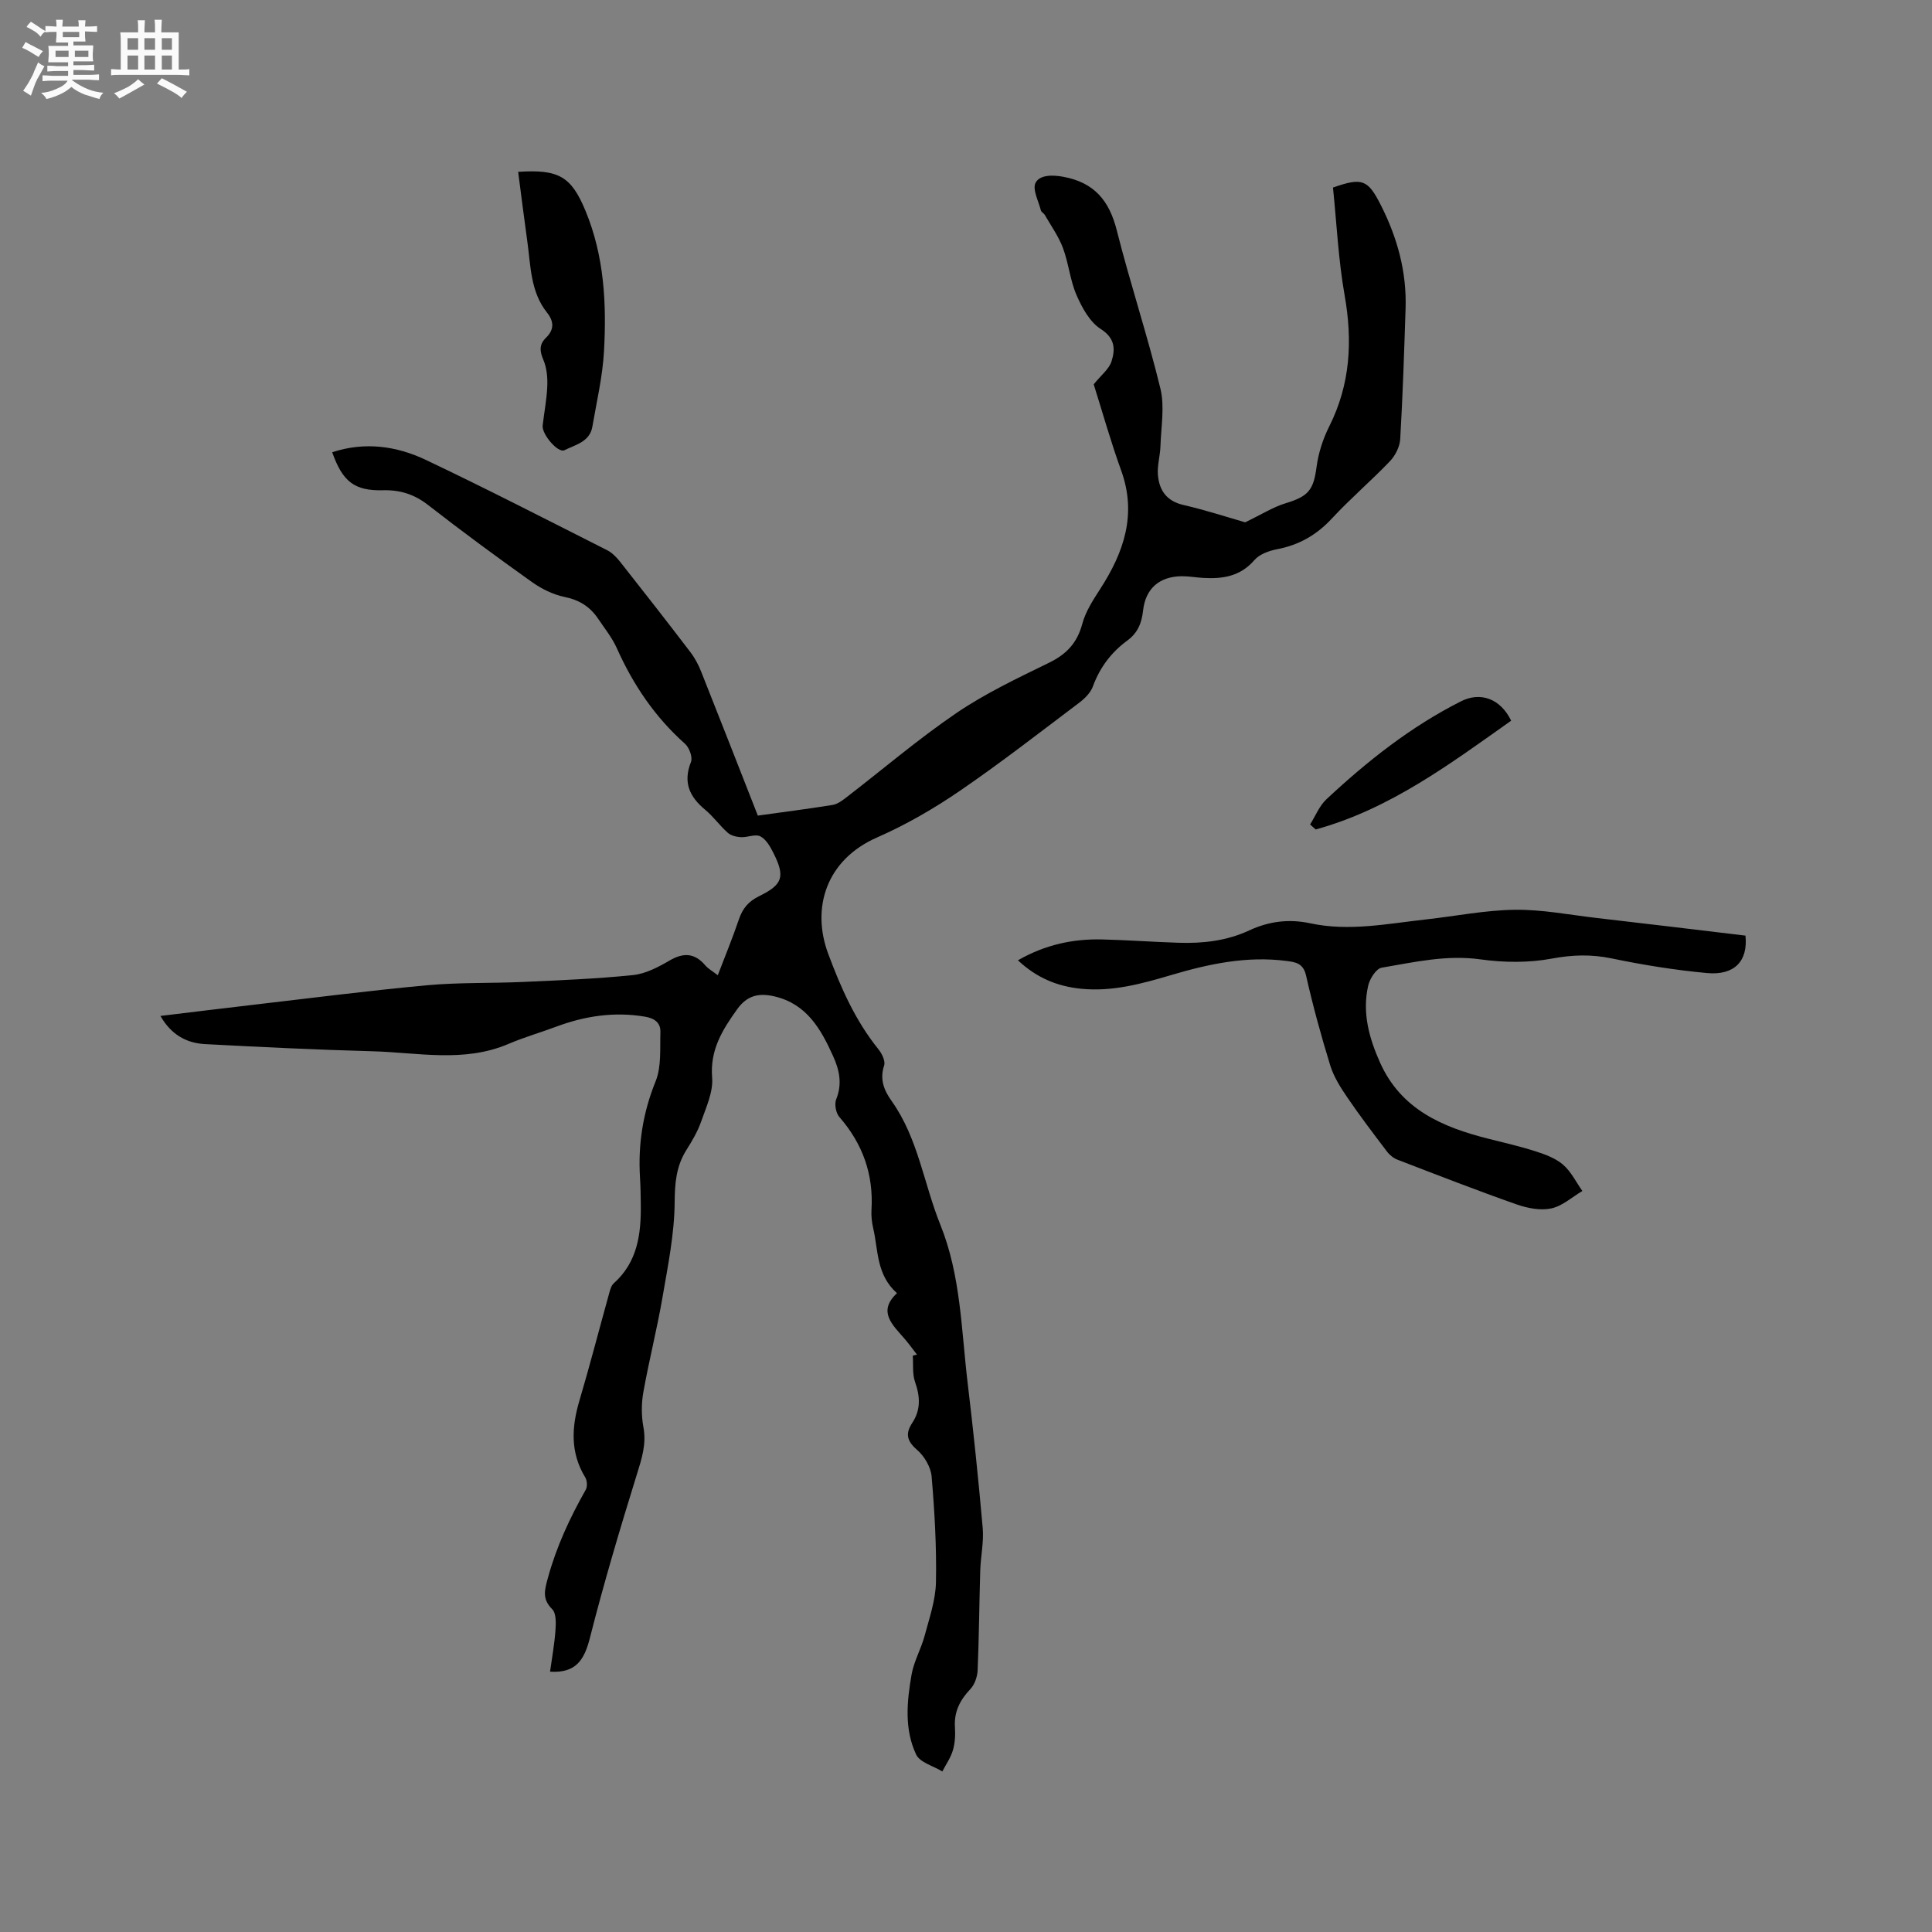
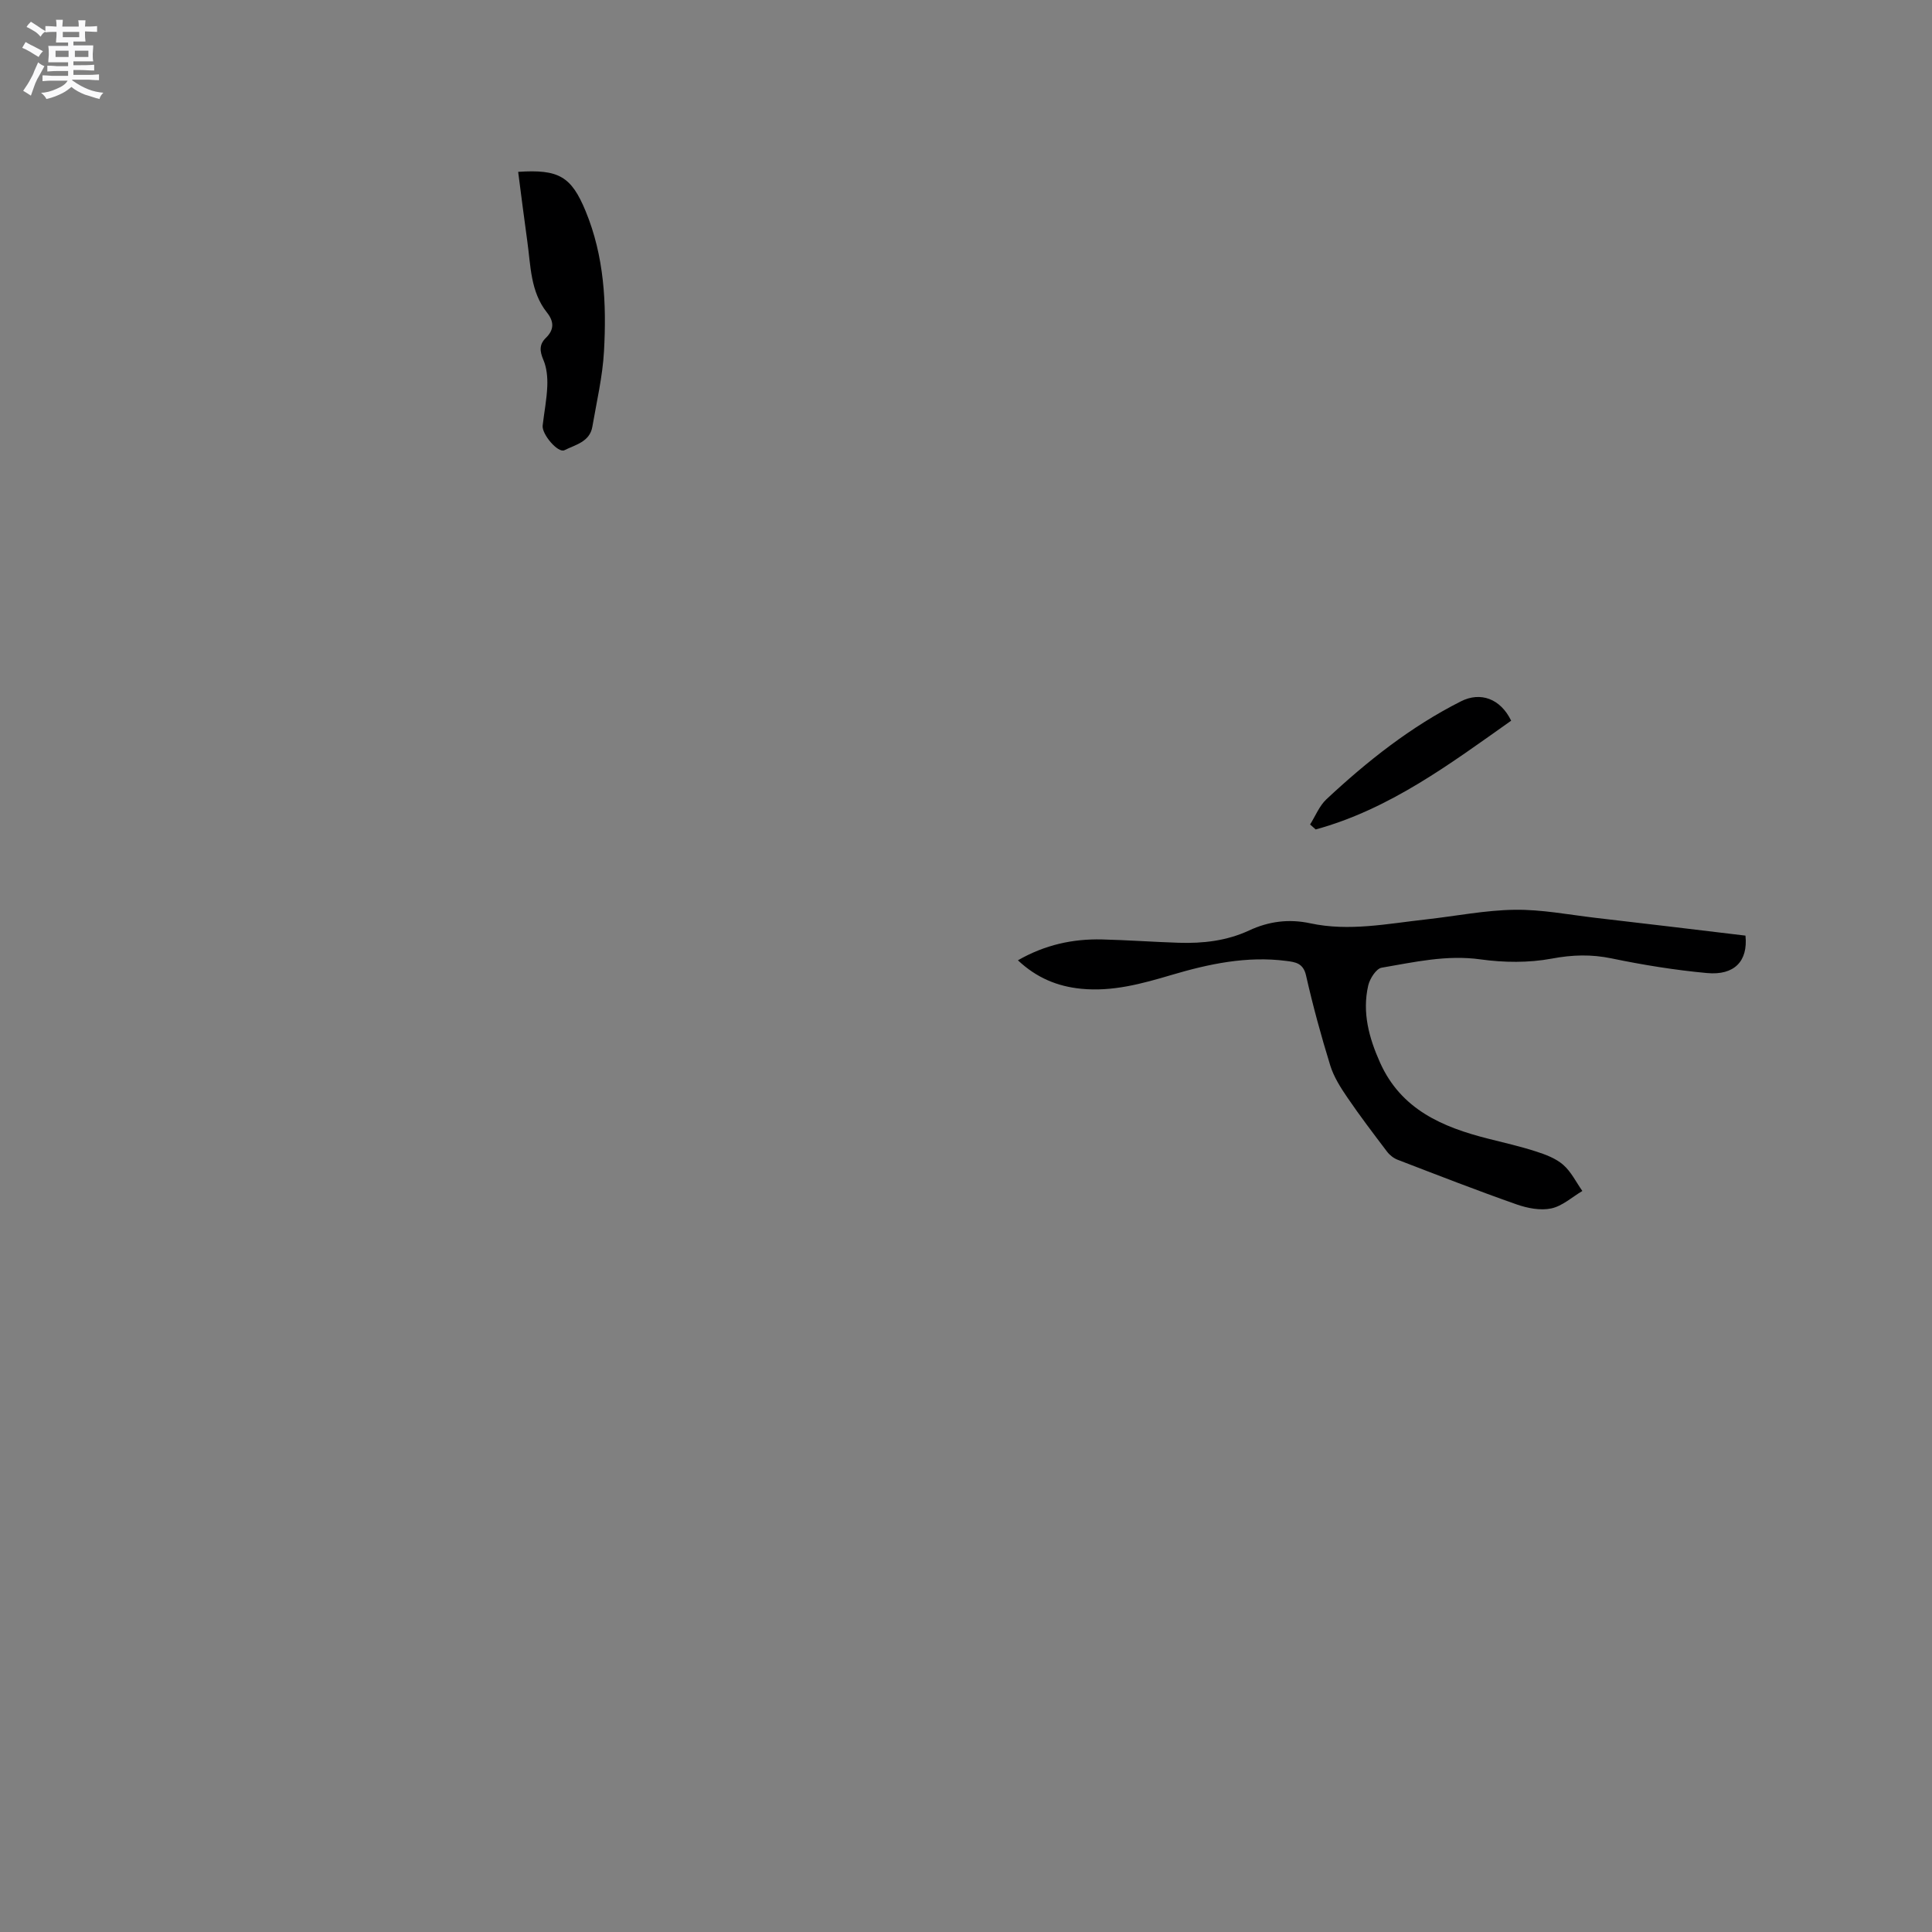
<svg xmlns="http://www.w3.org/2000/svg" enable-background="new 0 0 400 400" viewBox="0 0 400 400">
  <rect x="0" y="0" width="400" height="400" fill="#808080" stroke="none" />
  <path d="m6.8 9.5c.6.3 1.3.7 2.1 1.1-.4.4-.7.8-.9 1.2-.7-.4-1.3-.8-1.8-1.1s-1.1-.6-1.6-.8c.2-.4.5-.8.7-1.2.4.2.8.5 1.5.8zm.9 6.9c-.3.6-.5 1.1-.7 1.7s-.4 1.1-.6 1.7c-.6-.4-1.1-.7-1.6-1 .7-1 1.2-1.8 1.5-2.4.3-.5.6-1.1.8-1.7.3-.6.5-1.2.8-1.8.3.3.8.6 1.3.8-.7 1.3-1.2 2.2-1.5 2.7zm.1-11c.4.3 1 .7 1.7 1.1-.5.2-.8.6-1.1 1.1-.5-.6-1-1-1.4-1.2s-.9-.6-1.5-.8c.2-.4.5-.7.9-1.1.5.3.9.6 1.4.9zm10.5 13.1c1 .4 2 .6 3.1.7-.4.4-.7.8-.8 1.3-.9-.2-1.9-.6-3-.9-1-.4-2-.9-2.8-1.6-.5.4-1.1.9-1.9 1.3s-1.9.9-3.3 1.2c-.1-.3-.5-.8-1.1-1.3 1 0 2.1-.3 3.2-.8 1.2-.5 1.9-1 2.3-1.7h-3.2c-.4 0-1 0-2 .1v-1.2c1 0 1.7.1 2 .1h3.3v-1h-2.3c-.2 0-.9 0-2 .1v-1.2c1.2 0 1.9.1 2 .1h2.3v-.8h-4.1c0-.7.1-1.2.1-1.6 0-.5 0-1.1-.1-1.8h4.1v-.7h-2.5c0-.6.1-1.1.1-1.6v-.6h-.5c-.4 0-1 0-1.8.1v-1.3c1.2 0 1.9.1 2.1.1h.2c0-.3 0-.8-.1-1.4h1.4c0 .6-.1 1-.1 1.4h3.4c0-.4 0-.8-.1-1.3h1.5c0 .4-.1.9-.1 1.3.7 0 1.5 0 2.5-.1v1.2c-1 0-1.8-.1-2.5-.1v.6c0 .3 0 .8.1 1.5h-2.5v.8h4.1c0 .7-.1 1.3-.1 1.8s0 1 .1 1.5h-4.1v.8h1.4c.8 0 1.8 0 2.9-.1v1.2c-1 0-1.9-.1-2.8-.1h-1.5v1h3.2c.3 0 1 0 2.1-.1v1.2c-1.1 0-1.8-.1-2.1-.1h-3.4l-.1.1c1.4 1 2.4 1.5 3.4 1.9zm-4.1-6.7v-1.3h-2.7v1.3zm2.2-4.1v-1.1h-3.4v1.1zm1.9 4.1v-1.3h-2.8v1.3z" fill="#fafafb" />
-   <path d="m37 6.7v2.3 5.4c1 0 1.8 0 2.2-.1v1.3c-.6 0-1.5-.1-2.5-.1h-11.9c-.7 0-1.3 0-1.8.1v-1.3c.5 0 1.1.1 2 .1v-5.2c0-1 0-1.8-.1-2.5h3.7c0-1.3 0-2.1-.1-2.5h1.5c0 .4-.1 1.3-.1 2.5h2.2c0-1.2 0-2.1-.1-2.6h1.5c0 .4-.1 1.3-.1 2.6zm-12.3 13.7c-.3-.4-.7-.8-1.1-1.1 1.1-.4 2.1-.9 2.9-1.3.8-.5 1.5-1 2.1-1.6.4.4.9.8 1.3 1.1-2.5 1.4-4.2 2.4-5.2 2.9zm3.9-10.1v-2.4h-2.2v2.4zm0 4.1v-2.9h-2.2v2.9zm3.5-4.1v-2.4h-2.2v2.4zm0 4.1v-2.9h-2.2v2.9zm.4 2.9 1-1.1c.6.3 1.4.7 2.5 1.3s2 1.1 2.7 1.5c-.4.4-.8.8-1.1 1.3-.8-.8-2.5-1.7-5.1-3zm3.1-7v-2.4h-2.1v2.4zm0 4.1v-2.9h-2.1v2.9z" fill="#fafafb" />
  <g fill="#000001">
-     <path d="m189.85 280.46c-.84-1.08-1.63-2.2-2.52-3.23-2.51-2.92-5.72-5.67-1.62-9.49-4.31-3.84-3.86-8.91-4.92-13.44-.29-1.23-.43-2.54-.36-3.79.45-7.36-1.81-13.7-6.66-19.26-.72-.82-1.04-2.67-.64-3.67 1.28-3.16.66-6.03-.63-8.89-2.53-5.61-5.45-10.83-12.16-12.4-3.18-.74-5.63-.24-7.7 2.64-3.08 4.29-5.67 8.43-5.2 14.19.24 2.96-1.25 6.14-2.28 9.1-.73 2.08-1.89 4.03-3.07 5.91-2.09 3.35-2.38 6.8-2.41 10.78-.05 6.58-1.4 13.17-2.52 19.7-1.13 6.57-2.79 13.05-3.96 19.61-.42 2.35-.42 4.9.01 7.25.66 3.53-.35 6.56-1.37 9.84-3.48 11.21-6.83 22.47-9.72 33.85-1.15 4.52-2.9 7.29-8.24 6.94.38-2.74.91-5.62 1.12-8.53.11-1.48.18-3.55-.67-4.4-2.14-2.14-1.58-3.96-.89-6.49 1.77-6.49 4.56-12.46 7.84-18.26.36-.64.28-1.89-.11-2.54-3.13-5.13-2.84-10.4-1.2-15.92 2.19-7.39 4.11-14.86 6.18-22.29.19-.69.42-1.52.92-1.97 4.92-4.39 5.67-10.18 5.6-16.26-.02-1.91-.05-3.82-.17-5.72-.41-6.87.62-13.39 3.24-19.85 1.23-3.04.88-6.77.99-10.19.06-1.92-1.21-2.86-3.19-3.19-6.36-1.07-12.44-.15-18.41 2.08-3.27 1.22-6.65 2.19-9.85 3.56-9.25 3.95-18.8 1.77-28.24 1.52-11.54-.31-23.08-.87-34.61-1.48-3.88-.21-7.03-2-9.21-5.83 6.56-.79 12.85-1.57 19.15-2.3 12-1.39 23.98-2.94 36.01-4.05 6.61-.61 13.29-.39 19.93-.69 7.59-.35 15.2-.64 22.75-1.42 2.61-.27 5.23-1.65 7.56-3.01 2.92-1.7 5.21-1.57 7.41 1.01.6.7 1.47 1.17 2.58 2.03 1.53-4 3.08-7.75 4.38-11.59.76-2.26 2.02-3.73 4.18-4.78 4.91-2.4 5.42-4.04 2.95-8.96-.65-1.3-1.53-2.83-2.71-3.43-1.03-.52-2.66.25-4.01.18-.93-.05-2.05-.32-2.72-.91-1.66-1.47-2.97-3.35-4.67-4.76-3.27-2.7-4.63-5.68-2.95-9.91.38-.97-.35-2.96-1.23-3.75-6.22-5.54-10.73-12.21-14.11-19.77-.98-2.2-2.55-4.14-3.9-6.15-1.67-2.48-3.89-3.87-6.94-4.49-2.38-.49-4.78-1.68-6.78-3.11-7.25-5.16-14.43-10.44-21.45-15.91-2.86-2.23-5.8-3.16-9.36-3.07-5.9.15-8.37-1.78-10.51-7.87 6.72-2.21 13.28-1.31 19.37 1.58 12.62 5.99 25.05 12.39 37.53 18.69 1.08.54 2.02 1.53 2.78 2.5 4.86 6.16 9.69 12.34 14.45 18.58.95 1.24 1.71 2.67 2.28 4.13 3.91 9.82 7.75 19.67 11.71 29.75 5.24-.73 10.36-1.38 15.45-2.2.97-.15 1.92-.83 2.74-1.46 7.63-5.87 14.97-12.16 22.92-17.57 6.01-4.09 12.69-7.24 19.25-10.45 3.58-1.76 5.76-4.09 6.81-8 .68-2.55 2.23-4.94 3.69-7.2 4.92-7.61 7.66-15.47 4.36-24.59-2.19-6.05-3.92-12.26-5.68-17.82 1.5-1.87 3.17-3.13 3.69-4.76.78-2.47.78-4.77-2.24-6.7-2.26-1.44-3.86-4.39-5-7-1.34-3.07-1.63-6.58-2.81-9.74-.9-2.42-2.46-4.6-3.76-6.86-.21-.36-.72-.59-.82-.96-.49-1.94-1.8-4.37-1.09-5.72.83-1.58 3.32-1.67 5.68-1.24 6.46 1.18 9.57 4.93 11.13 11.11 2.77 10.98 6.36 21.75 9.03 32.75.91 3.75.13 7.93.01 11.92-.06 1.99-.69 4-.53 5.95.27 3.18 1.78 5.42 5.28 6.23 4.73 1.09 9.36 2.61 12.79 3.59 3.43-1.65 5.8-3.17 8.39-3.95 4.73-1.44 5.76-2.74 6.39-7.52.38-2.88 1.33-5.82 2.64-8.42 4.36-8.7 4.84-17.65 3.17-27.11-1.3-7.37-1.65-14.91-2.41-22.31 6.07-2.13 7.22-1.67 9.92 3.66 3.41 6.73 5.36 13.81 5.11 21.4-.3 9.01-.58 18.02-1.11 27.01-.09 1.59-1.02 3.43-2.14 4.6-3.88 4.06-8.18 7.72-12 11.84-3.16 3.41-6.8 5.5-11.35 6.37-1.67.32-3.65 1.03-4.7 2.25-2.92 3.39-6.59 3.93-10.63 3.69-1.48-.09-2.96-.36-4.43-.35-4.64.06-7.49 2.57-7.99 7.12-.28 2.54-1.09 4.61-3.25 6.19-3.31 2.42-5.69 5.56-7.13 9.49-.47 1.28-1.63 2.47-2.75 3.32-8.21 6.19-16.33 12.52-24.81 18.32-5.39 3.69-11.15 7.02-17.12 9.64-10.62 4.65-13.63 14.67-10.14 24.06 2.65 7.13 5.63 13.87 10.41 19.8.72.89 1.48 2.44 1.18 3.35-.95 2.89-.03 5.15 1.57 7.39 5.47 7.7 6.64 17.09 10.07 25.59 4.25 10.54 4.33 21.75 5.65 32.75 1.2 10 2.24 20.01 3.12 30.04.25 2.89-.42 5.85-.51 8.78-.21 6.88-.25 13.77-.54 20.65-.06 1.35-.61 2.98-1.52 3.93-2.16 2.28-3.39 4.71-3.18 7.91.1 1.57.02 3.24-.42 4.73-.45 1.55-1.44 2.94-2.19 4.4-1.86-1.14-4.64-1.85-5.42-3.5-2.48-5.24-1.92-11-.95-16.55.48-2.76 1.98-5.33 2.71-8.06.98-3.66 2.27-7.38 2.34-11.1.14-7.29-.28-14.61-.9-21.88-.17-1.94-1.51-4.2-3.02-5.5-2.13-1.84-2.44-3.38-.98-5.59 1.78-2.69 1.63-5.45.58-8.44-.59-1.67-.35-3.63-.48-5.46.27-.09.57-.15.87-.22z" />
    <path d="m361.38 193.71c.55 5.3-2.31 8.27-7.96 7.75-6.62-.61-13.23-1.68-19.74-3.03-4.24-.88-8.14-.76-12.41.04-4.77.89-9.9.83-14.74.16-7.04-.98-13.72.57-20.47 1.72-1.13.19-2.45 2.26-2.78 3.67-1.29 5.58.15 10.85 2.44 15.97 4.36 9.74 12.96 13.39 22.46 15.78 3.28.83 6.59 1.58 9.81 2.62 1.99.64 4.12 1.43 5.65 2.77 1.65 1.43 2.67 3.58 3.97 5.42-2.13 1.26-4.14 3.12-6.43 3.61-2.24.48-4.91-.04-7.15-.82-8.28-2.91-16.46-6.1-24.65-9.25-.84-.32-1.67-.97-2.21-1.69-2.8-3.69-5.61-7.38-8.21-11.2-1.41-2.06-2.81-4.27-3.54-6.62-1.9-6.15-3.6-12.38-5.02-18.66-.58-2.56-2.21-2.76-4.08-3-8.17-1.06-16.03.61-23.79 2.91-6.11 1.81-12.22 3.5-18.71 2.85-4.89-.49-9.18-2.24-13.07-5.89 5.59-3.21 11.35-4.46 17.41-4.32 5.29.13 10.58.52 15.88.69 5.02.16 9.93-.39 14.58-2.55 4.04-1.88 8.21-2.44 12.66-1.48 8.05 1.73 16.03.07 24.02-.81 6.11-.68 12.2-1.91 18.31-1.99 5.57-.08 11.16 1.02 16.73 1.67 10.32 1.18 20.62 2.44 31.04 3.68z" />
    <path d="m107.28 35.58c8.41-.56 11 .94 13.97 8.14 3.85 9.32 4.35 19.15 3.8 29.01-.29 5.24-1.52 10.43-2.41 15.62-.54 3.15-3.53 3.73-5.78 4.86-1.33.66-4.71-3.32-4.51-5.1.31-2.73.86-5.45.96-8.19.07-1.8-.11-3.78-.81-5.41-.77-1.8-.89-3.19.52-4.56 1.75-1.7 1.7-3.39.22-5.25-3.44-4.33-3.35-9.66-4.07-14.76-.67-4.77-1.26-9.56-1.89-14.36z" />
    <path d="m271.24 170.7c1.11-1.76 1.91-3.84 3.38-5.22 8.45-7.89 17.47-15.04 27.86-20.28 4.02-2.03 8.16-.58 10.39 4.01-12.67 8.96-25.14 18.31-40.47 22.52-.39-.34-.78-.69-1.16-1.03z" />
  </g>
</svg>